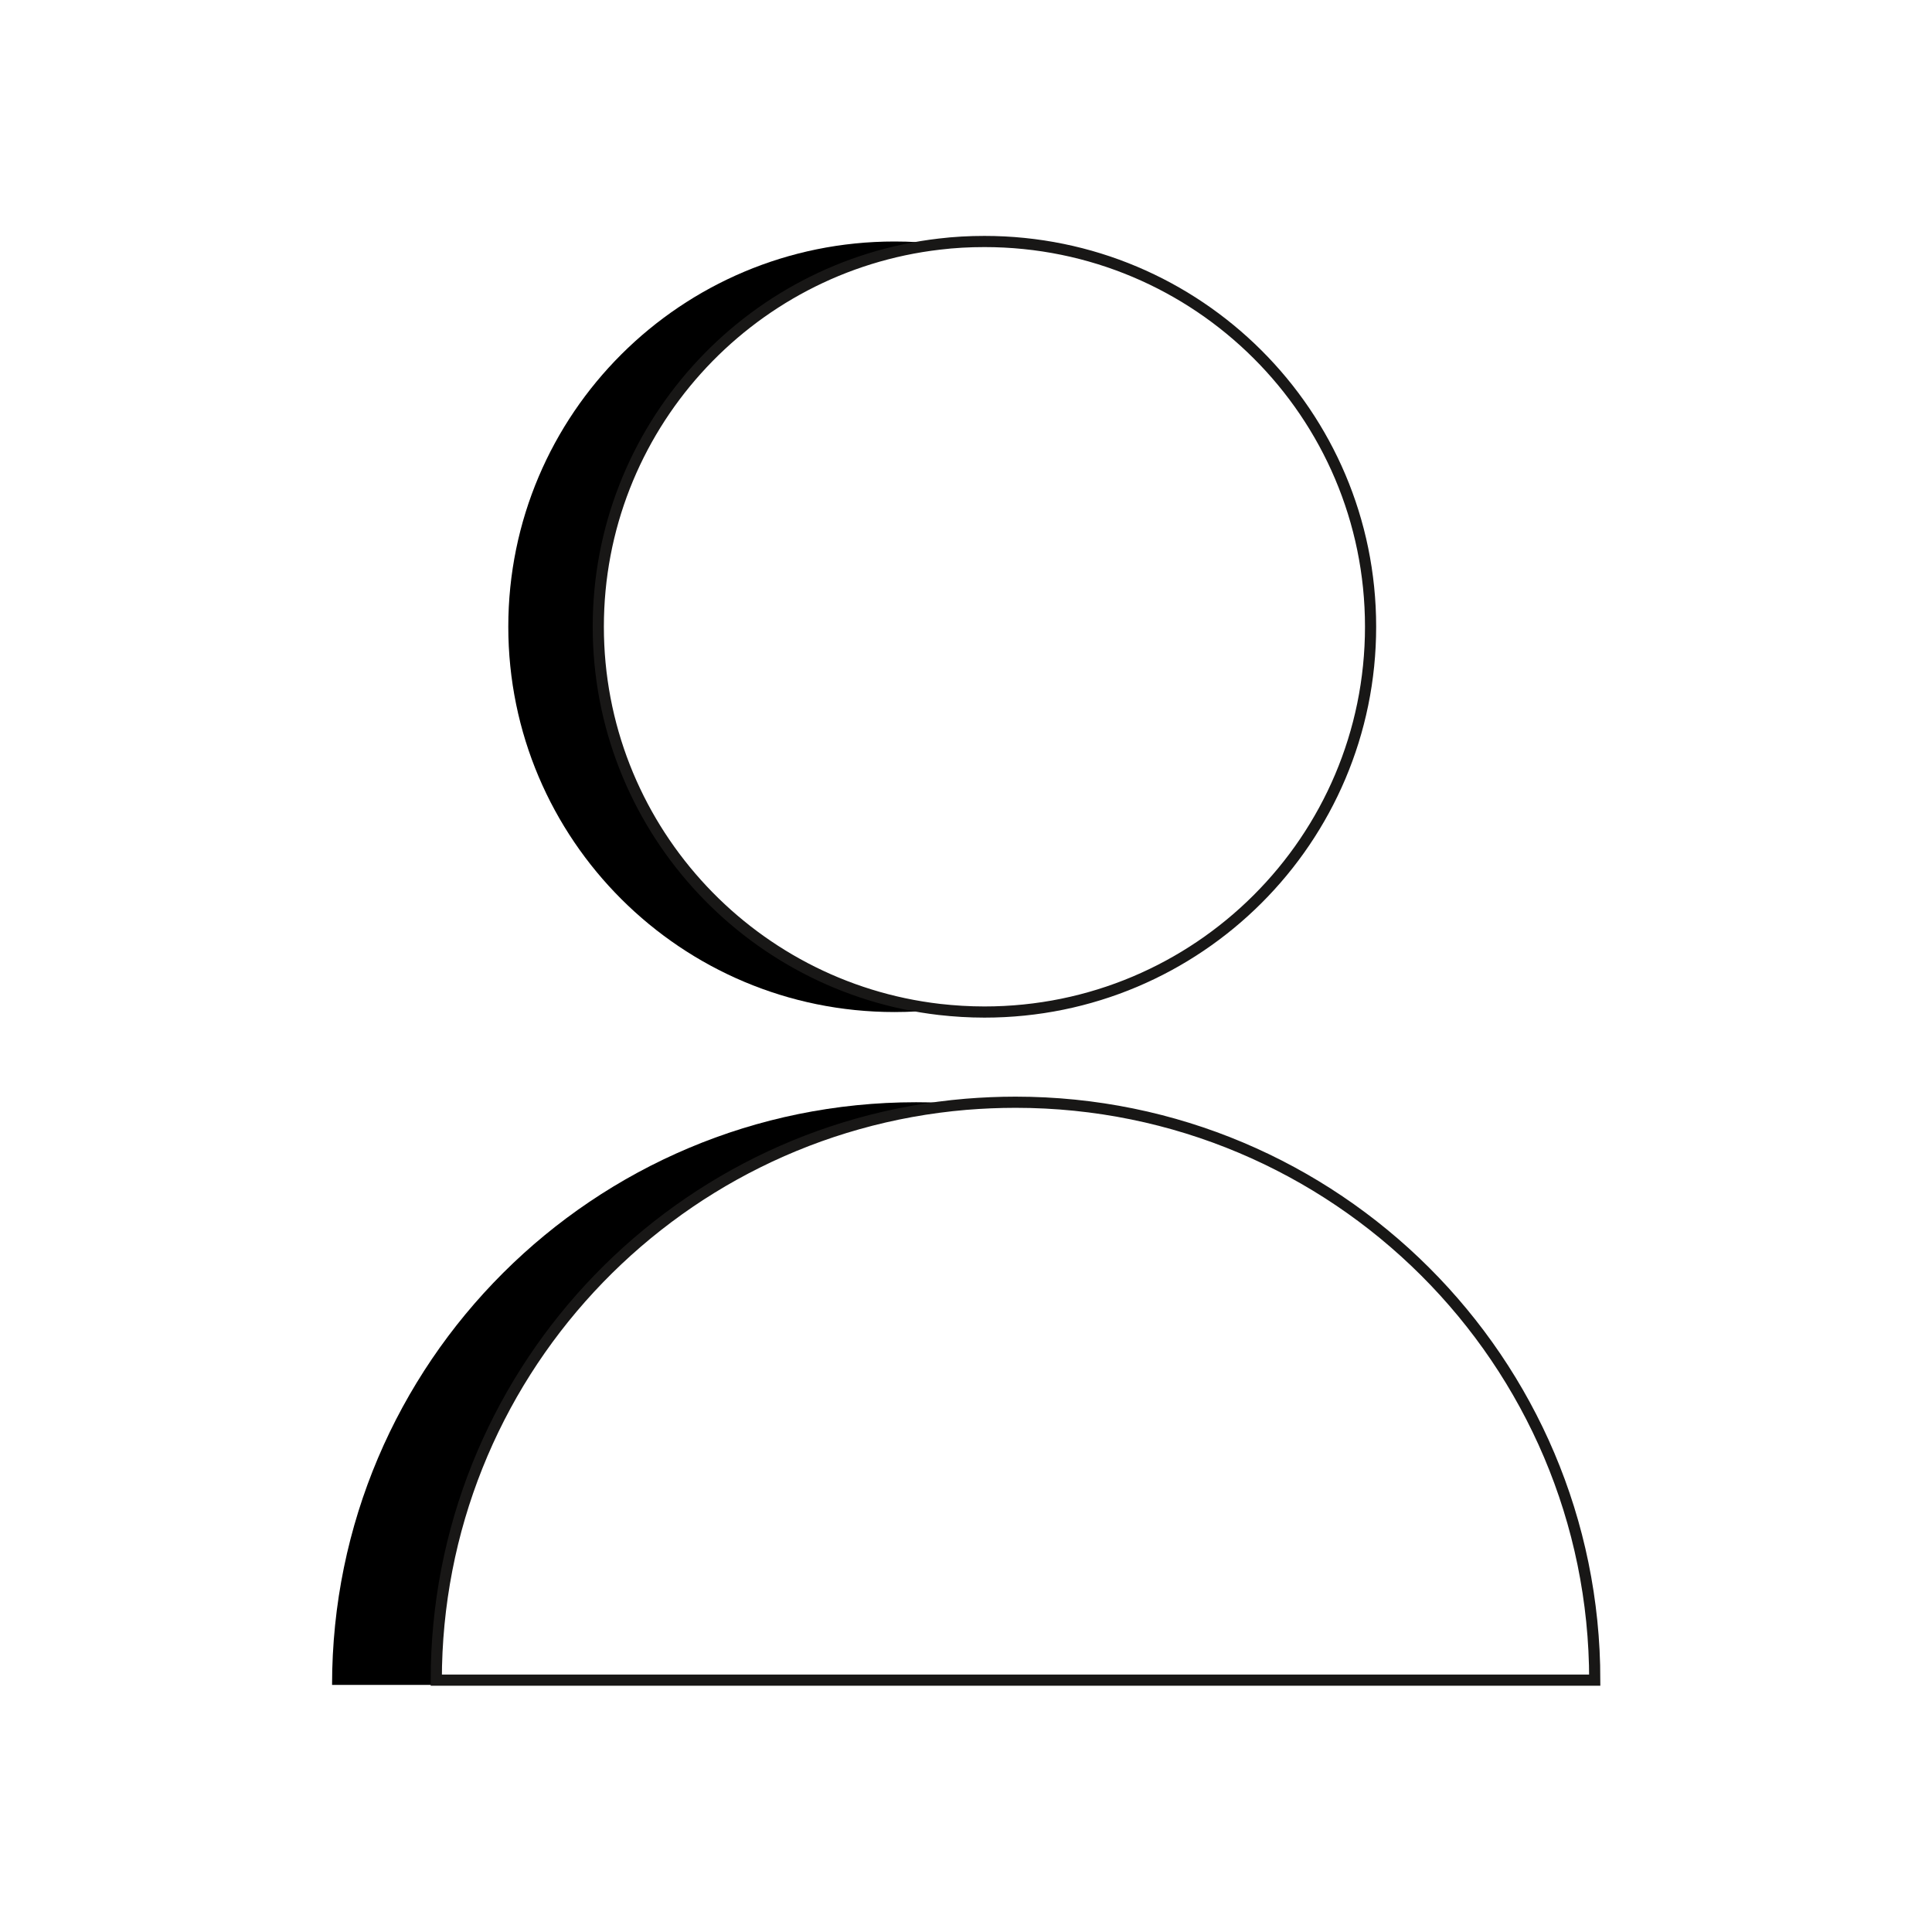
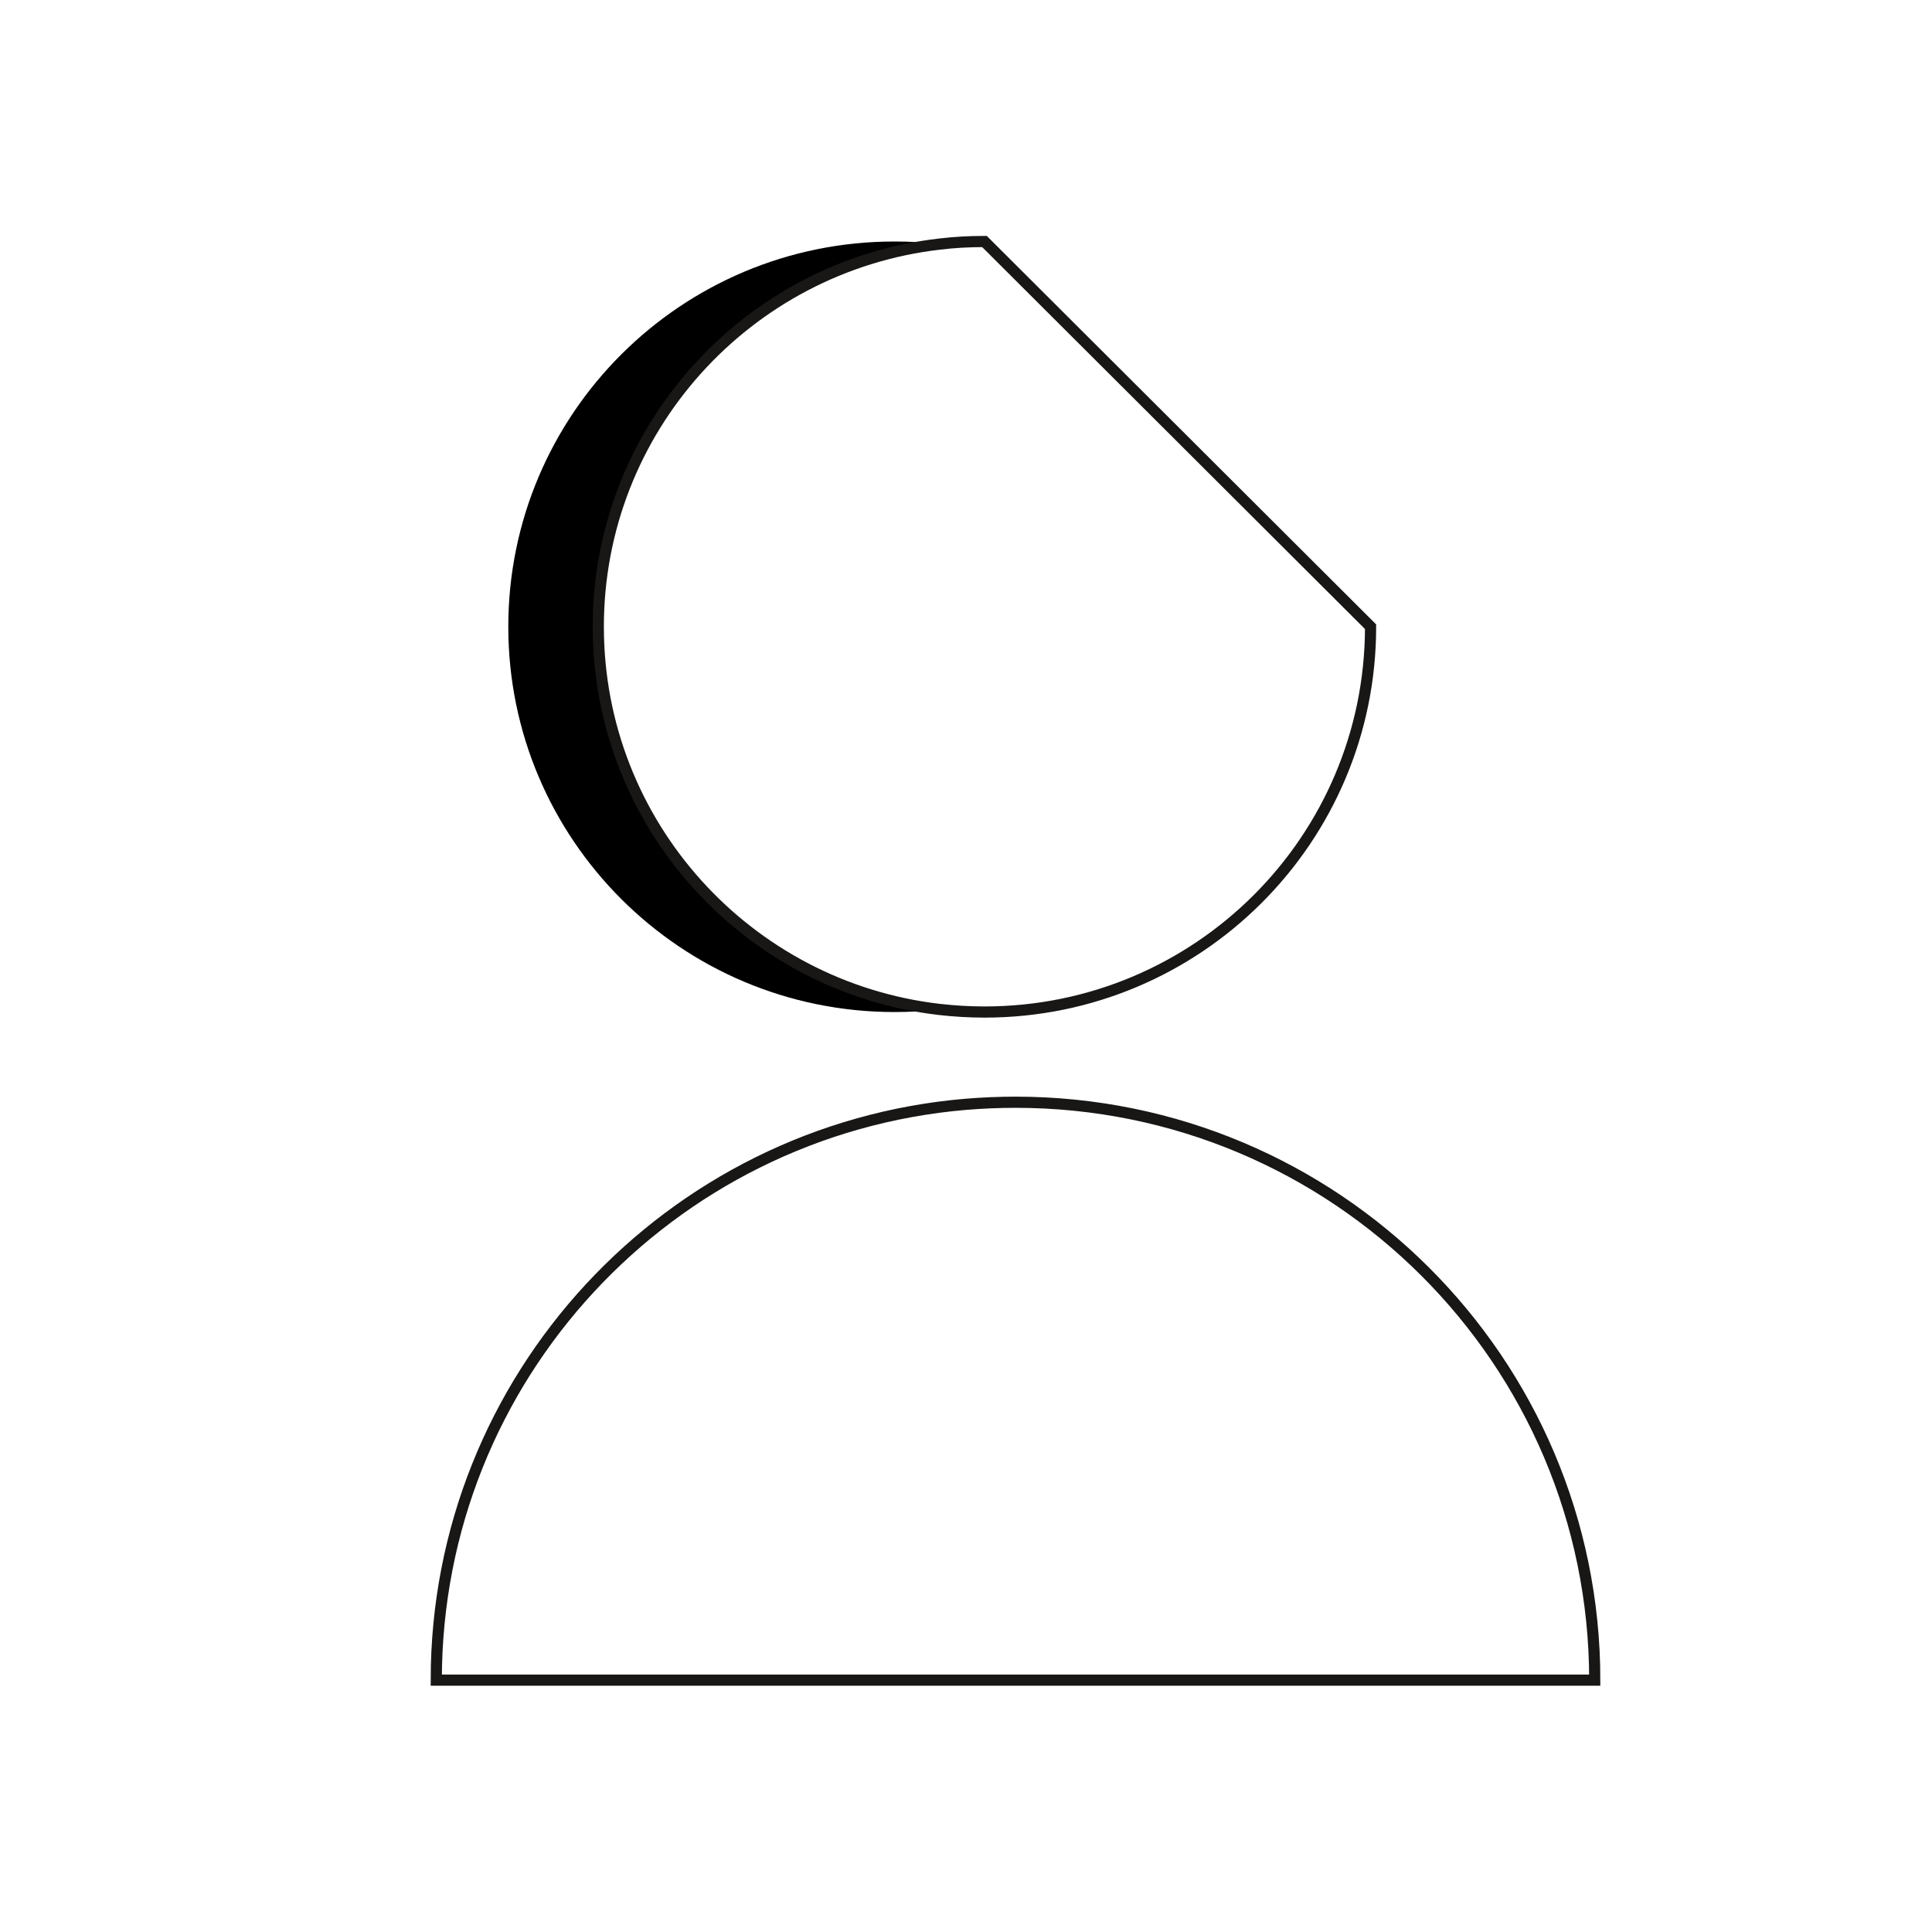
<svg xmlns="http://www.w3.org/2000/svg" width="64" height="64" viewBox="0 0 64 64" fill="none">
  <path d="M31.12 33.439C30.632 33.497 30.133 33.525 29.631 33.525C22.566 33.525 16.838 27.81 16.838 20.761C16.838 13.711 22.566 8 29.631 8C30.133 8 30.632 8.027 31.12 8.086C24.759 8.823 19.819 14.219 19.819 20.761C19.819 27.302 24.759 32.702 31.12 33.439Z" fill="black" />
-   <path d="M32.612 8C32.106 8 31.608 8.027 31.12 8.086C24.759 8.823 19.819 14.219 19.819 20.761C19.819 27.302 24.759 32.702 31.12 33.439C31.608 33.494 32.106 33.525 32.612 33.525C39.677 33.525 45.402 27.81 45.402 20.761C45.402 13.711 39.677 8 32.612 8Z" stroke="#181716" stroke-width="0.37" stroke-miterlimit="10" />
-   <path d="M49.693 55.815H11C11 45.154 19.664 36.513 30.346 36.513C30.903 36.513 31.457 36.537 32 36.581C22.167 37.411 14.452 45.637 14.452 55.657H49.689C49.693 55.709 49.693 55.763 49.693 55.815Z" fill="black" />
+   <path d="M32.612 8C32.106 8 31.608 8.027 31.12 8.086C24.759 8.823 19.819 14.219 19.819 20.761C19.819 27.302 24.759 32.702 31.12 33.439C31.608 33.494 32.106 33.525 32.612 33.525C39.677 33.525 45.402 27.81 45.402 20.761Z" stroke="#181716" stroke-width="0.37" stroke-miterlimit="10" />
  <path d="M33.64 36.513C33.087 36.513 32.54 36.537 32 36.581C22.167 37.411 14.452 45.637 14.452 55.657H52.828C52.828 45.085 44.236 36.513 33.64 36.513Z" stroke="#181716" stroke-width="0.37" stroke-miterlimit="10" />
</svg>